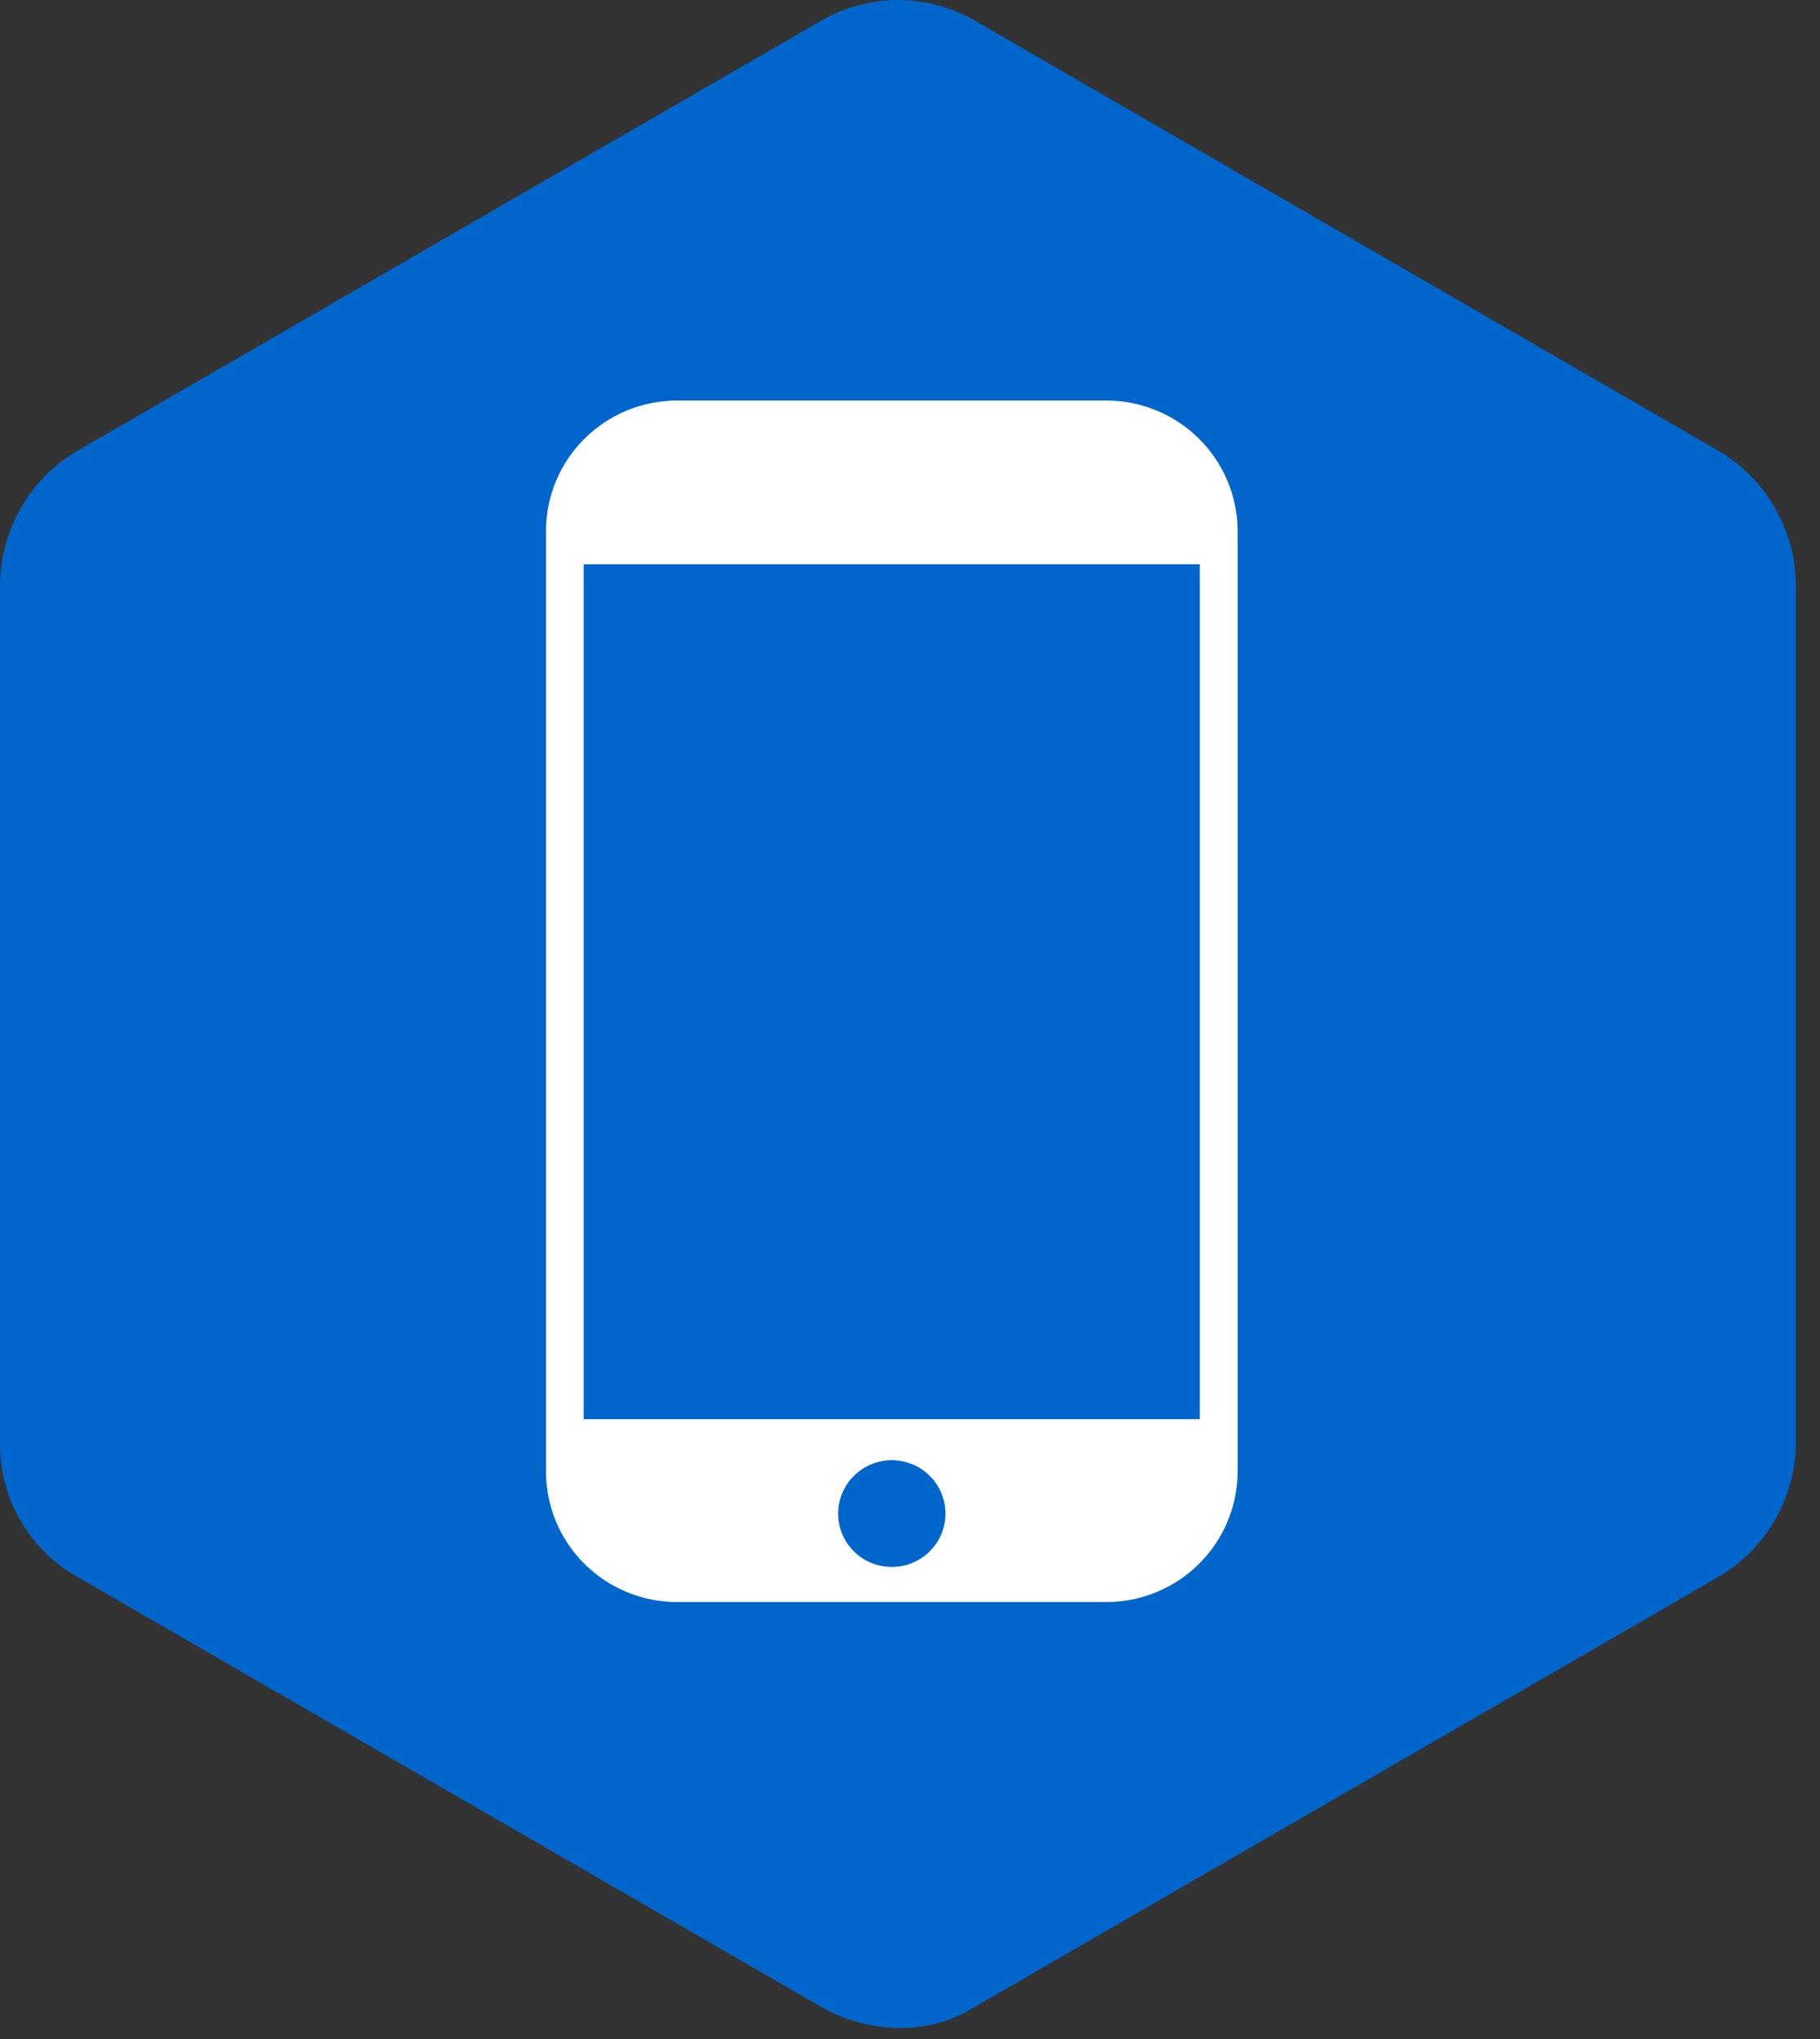
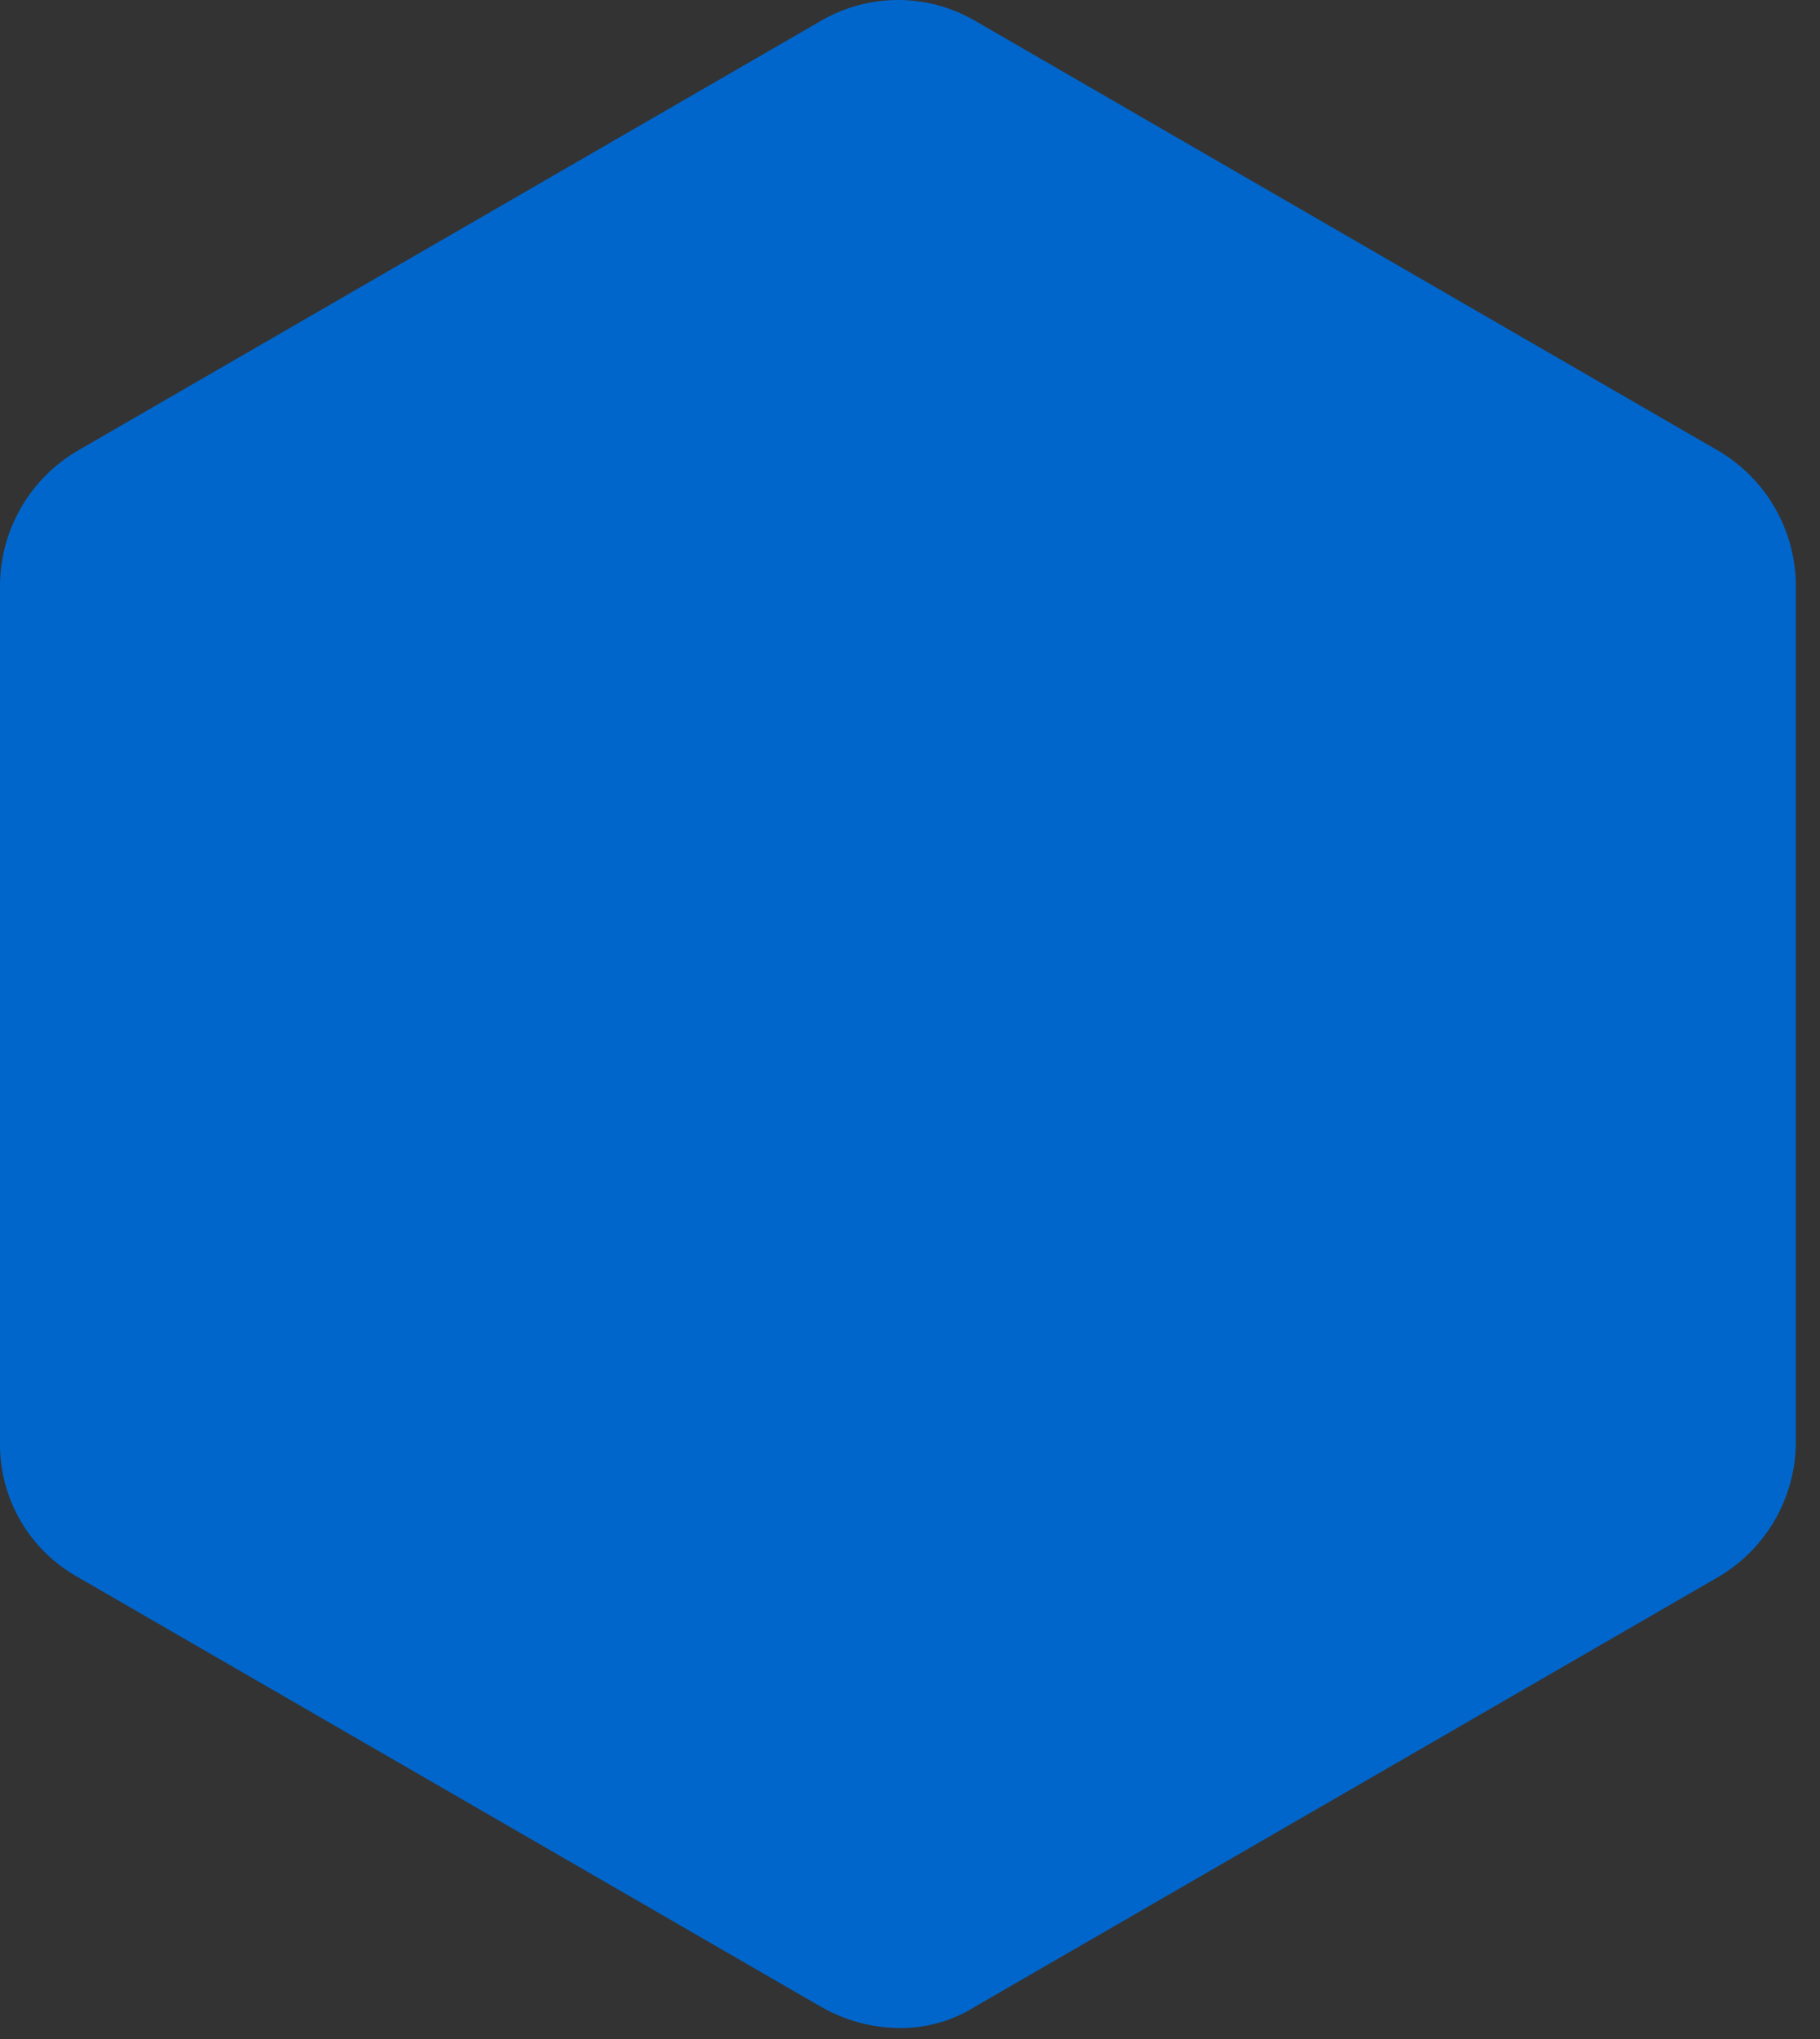
<svg xmlns="http://www.w3.org/2000/svg" width="50" height="56" viewBox="0 0 50 56" fill="none">
  <rect x="0" y="0" width="50" height="56" fill="#333333" stroke="none" />
  <path d="M47.211 12.383L26.796 0.576C26.152 0.199 25.419 0 24.672 0C23.925 0 23.192 0.199 22.547 0.576L2.125 12.383C1.486 12.759 0.955 13.293 0.583 13.934C0.211 14.575 0.01 15.301 8.10258e-05 16.042V39.648C-0.005 40.392 0.19 41.124 0.564 41.767C0.937 42.41 1.476 42.942 2.125 43.307L22.544 55.109C23.191 55.483 23.922 55.685 24.668 55.699C25.419 55.714 26.157 55.509 26.793 55.109L47.212 43.307C47.851 42.931 48.382 42.397 48.754 41.756C49.126 41.115 49.327 40.389 49.336 39.648V16.042C49.326 15.301 49.126 14.575 48.753 13.934C48.381 13.293 47.85 12.759 47.211 12.383Z" fill="#0066CC" />
-   <path fill-rule="evenodd" clip-rule="evenodd" d="M18.601 11H30.397C31.351 11.002 32.266 11.38 32.941 12.051C33.617 12.722 33.997 13.631 34 14.58V40.42C33.997 41.369 33.617 42.279 32.941 42.949C32.266 43.62 31.351 43.998 30.397 44H18.601C17.646 43.999 16.73 43.621 16.055 42.949C15.38 42.277 15.001 41.367 15 40.417V14.58C15.001 13.631 15.381 12.721 16.056 12.05C16.731 11.379 17.646 11.001 18.601 11V11ZM24.497 40.103C24.789 40.103 25.075 40.188 25.317 40.349C25.56 40.51 25.75 40.739 25.862 41.007C25.974 41.275 26.003 41.569 25.947 41.854C25.89 42.139 25.75 42.4 25.544 42.605C25.338 42.811 25.075 42.951 24.789 43.008C24.503 43.064 24.206 43.035 23.936 42.925C23.667 42.814 23.436 42.626 23.274 42.385C23.112 42.143 23.025 41.86 23.025 41.57C23.026 41.181 23.181 40.809 23.457 40.535C23.733 40.26 24.107 40.105 24.497 40.103ZM32.963 38.978V15.498H16.035V38.978H32.963Z" fill="white" />
</svg>